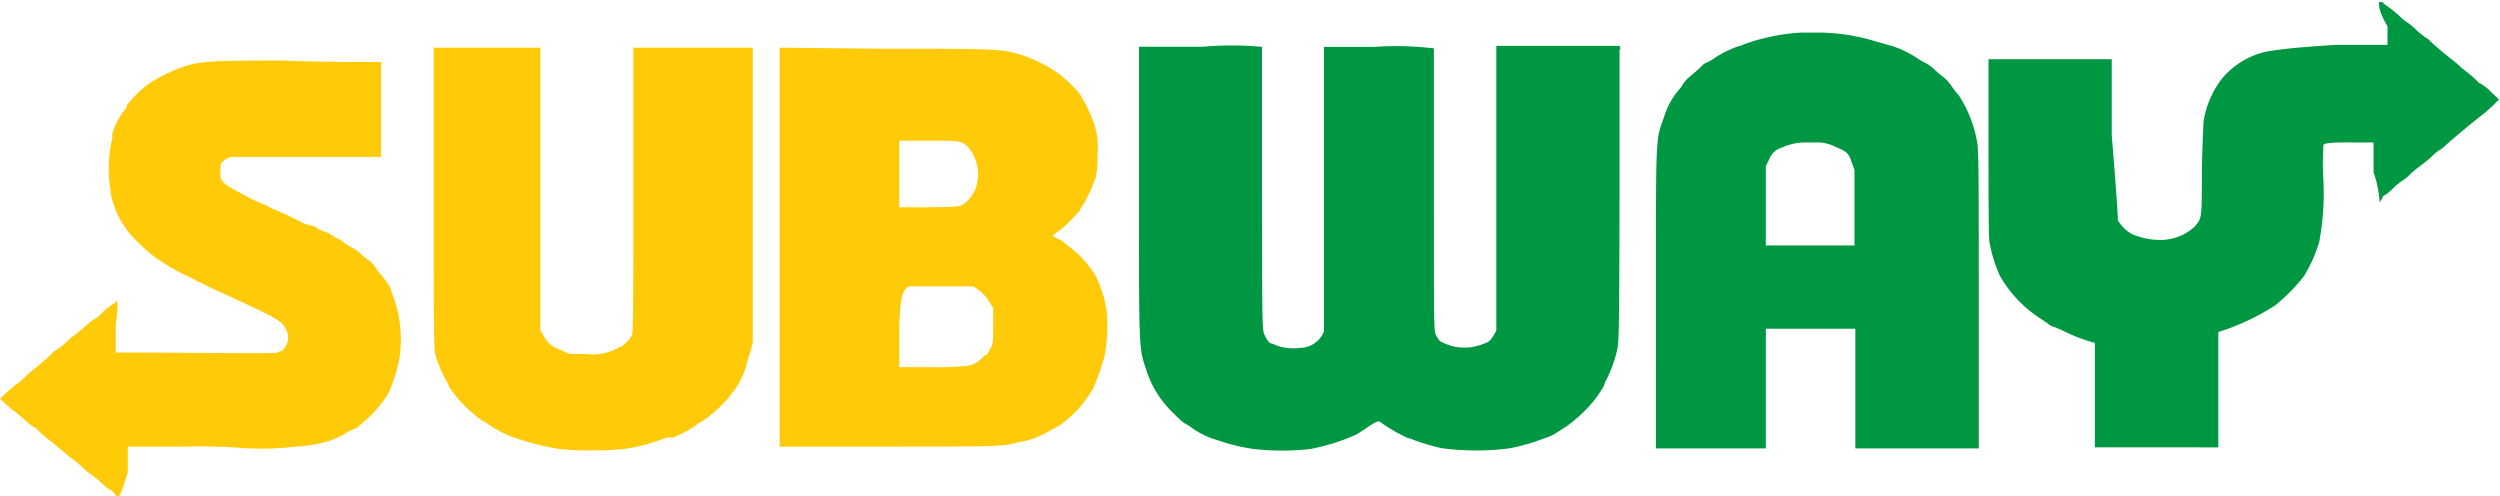
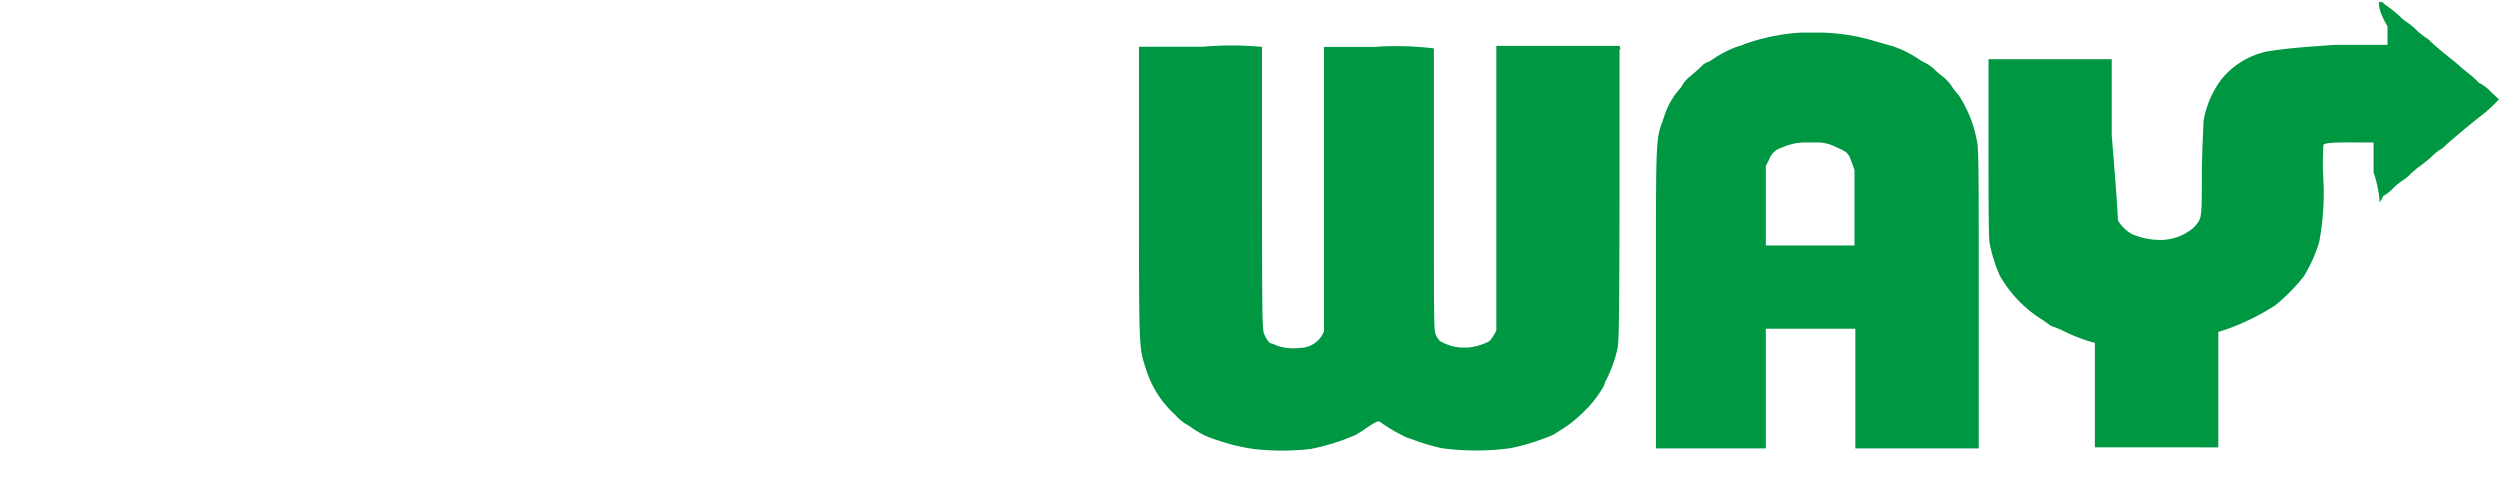
<svg xmlns="http://www.w3.org/2000/svg" id="Layer_1" data-name="Layer 1" width="120.12" height="23.84" viewBox="0 0 120.12 23.84">
  <defs>
    <style>.cls-1{fill:#ffcb08;}.cls-2{fill:#009743;stroke:#009743;stroke-miterlimit:4.01;stroke-width:0.17px;}</style>
  </defs>
-   <path class="cls-1" d="M15.23,29.45c-4.12,0-4.35,0-5.72.63a7.74,7.74,0,0,0-.8.44A5.46,5.46,0,0,0,7.59,31.6c0,.06,0,.1,0,.1a3.29,3.29,0,0,0-.7,1.3.41.41,0,0,1,0,.21,6.23,6.23,0,0,0-.08,2.47c0,.24.1.53.14.63a3.41,3.41,0,0,0,.51,1.07l.2.3A8.68,8.68,0,0,0,9,38.94a13.3,13.3,0,0,0,1.31.78,5.33,5.33,0,0,1,.63.31c.3.13.6.3.72.35l1,.46c2.19,1,2.38,1.15,2.54,1.46a.83.83,0,0,1,0,.93c-.07.11-.17.19-.22.19a.16.16,0,0,0-.13.06c0,.06-4.56,0-6.79,0l-1,0V42.15A5.18,5.18,0,0,0,7.13,41c-.08,0-.07,0-.07.05a.07.07,0,0,1-.07.06,3.23,3.23,0,0,0-.7.58.8.8,0,0,1-.21.15,3.17,3.17,0,0,0-.46.36c-.18.16-.37.31-.56.46a1.78,1.78,0,0,0-.27.21,3.19,3.19,0,0,1-.6.5.58.58,0,0,0-.21.17c-.09.1-.42.38-.73.65a4.23,4.23,0,0,0-.64.55,1.81,1.81,0,0,1-.3.25,4.11,4.11,0,0,0-.5.42l-.31.29.34.31a2.24,2.24,0,0,0,.38.31,5.63,5.63,0,0,1,.45.38,3.48,3.48,0,0,0,.48.38.19.19,0,0,1,.14.09,3.89,3.89,0,0,0,.36.34l.4.32.46.38c.18.16.44.37.57.46a3.52,3.52,0,0,1,.41.36,4,4,0,0,0,.4.32c.18.13.36.28.53.43a1.57,1.57,0,0,0,.38.3.42.42,0,0,1,.19.16c.24.31.25.26.65-1V48h2.72a26.67,26.67,0,0,1,2.83.07A14,14,0,0,0,15.7,48a6.7,6.7,0,0,0,1.6-.27l.38-.15.34-.16a1.62,1.62,0,0,1,.5-.27.53.53,0,0,0,.25-.17l.39-.33a5.71,5.71,0,0,0,1-1.21,7.12,7.12,0,0,0,.52-1.62,6.05,6.05,0,0,0-.27-3,2.43,2.43,0,0,1-.13-.38,2.44,2.44,0,0,0-.35-.55l-.31-.38a2.18,2.18,0,0,0-.33-.42,2.7,2.7,0,0,1-.53-.43,2.21,2.21,0,0,0-.36-.23,3,3,0,0,1-.38-.24.91.91,0,0,0-.23-.15,2,2,0,0,1-.32-.18,1.11,1.11,0,0,0-.34-.18,1.73,1.73,0,0,1-.54-.28s-.05,0-.09,0-.07,0-.07-.05-.05,0-.09,0a1.32,1.32,0,0,1-.39-.15q-.66-.35-1.35-.63a.44.44,0,0,1-.19-.1,1.17,1.17,0,0,0-.3-.14,5.05,5.05,0,0,1-.71-.33l-.76-.41a1.39,1.39,0,0,1-.39-.28c-.15-.15-.16-.2-.16-.54s0-.38.18-.52a.84.84,0,0,1,.34-.17h7.2V29.52l-.64,0c-.34,0-2.09,0-3.87-.06Zm7.11-.62v7.28c0,6.48,0,7.31.1,7.55a6.06,6.06,0,0,0,.5,1.17,1.87,1.87,0,0,1,.15.32,6.63,6.63,0,0,0,1.57,1.6,1.17,1.17,0,0,1,.27.15,5.11,5.11,0,0,0,1.48.73,11.78,11.78,0,0,0,2,.49,17.26,17.26,0,0,0,3,0,8.64,8.64,0,0,0,2.11-.55,1.47,1.47,0,0,1,.29,0A5.21,5.21,0,0,0,35,46.93a2.49,2.49,0,0,1,.3-.19,6.24,6.24,0,0,0,1.28-1.18,1.39,1.39,0,0,1,.21-.27,4.53,4.53,0,0,0,.55-1.1,4.48,4.48,0,0,1,.2-.7l.13-.49V28.83H31.93v6.8c0,4.22,0,6.89-.06,7a1.48,1.48,0,0,1-.54.57.29.29,0,0,0-.16.07,2.48,2.48,0,0,1-1.51.28h-.79l-.46-.21a1.3,1.3,0,0,1-.82-.73l-.13-.21V28.83Zm16.62,0V48h5.12c5.17,0,5.69,0,6.33-.21l.33-.06a3.9,3.9,0,0,0,1.1-.44l.52-.28a4.8,4.8,0,0,0,1-.88,5.71,5.71,0,0,0,.65-.9,10,10,0,0,0,.58-1.67,8,8,0,0,0,.09-2,5.43,5.43,0,0,0-.36-1.37,2.33,2.33,0,0,1-.11-.28A4.89,4.89,0,0,0,53,38.49a4,4,0,0,1-.34-.27,1.59,1.59,0,0,0-.35-.22.71.71,0,0,1-.22-.13,1.31,1.31,0,0,1,.35-.27,9.86,9.86,0,0,0,.92-.91,1.62,1.62,0,0,1,.1-.18A5.68,5.68,0,0,0,54,35.44a1.51,1.51,0,0,1,.13-.29A4.57,4.57,0,0,0,54.23,34a3.76,3.76,0,0,0-.15-1.49A6.9,6.9,0,0,0,53.34,31,6.71,6.71,0,0,0,52.26,30a7,7,0,0,0-1.74-.84c-.88-.28-1.47-.28-6.74-.28Zm5.75,4.47h1.42c1.55,0,1.53,0,1.9.32a2.06,2.06,0,0,1,.38,1.88,1.75,1.75,0,0,1-.64.87c-.21.1-.27.11-1.64.13H44.71V33.3Zm.64,7h2.92l.25.17A1.91,1.91,0,0,1,49,41l.22.33v.84c0,.76,0,.86-.14,1.13s-.18.3-.22.3a.15.15,0,0,0-.11.08,1.36,1.36,0,0,1-.69.43,14.86,14.86,0,0,1-1.89.07H44.71V42.08c.06-1,.06-1.79.64-1.8Z" transform="translate(-1.5 -26.54)" />
  <path class="cls-2" d="M115.9,26.66c-.07.37.4,1.12.4,1.12v1h-2.6c-1.1.08-2.19.14-3.28.32a3.79,3.79,0,0,0-2.1,1.28,4.5,4.5,0,0,0-.86,2c0,.09-.06,1.15-.08,2.36,0,2.42,0,2.3-.39,2.77a2.54,2.54,0,0,1-1.84.64,3.52,3.52,0,0,1-1.28-.3,2,2,0,0,1-.69-.69c0-.11-.07-1.35-.3-4.11V29.47h-2.83l-2.92,0v4.19c0,2.31,0,4.36.05,4.54a7,7,0,0,0,.48,1.54,5.89,5.89,0,0,0,1.87,2,5.16,5.16,0,0,1,.45.31.53.53,0,0,0,.25.12l.32.13a8.69,8.69,0,0,0,1.3.54l.39.11v5H108V42.43l.46-.15a11.42,11.42,0,0,0,2.3-1.13,8.58,8.58,0,0,0,1.37-1.39,7,7,0,0,0,.72-1.61,12.67,12.67,0,0,0,.2-2.95,14,14,0,0,1,0-1.68c0-.2.34-.23,1.71-.22h.87v1.51A5.41,5.41,0,0,1,115.9,36a.06.06,0,0,0,0-.06.06.06,0,0,1,.06-.05,2,2,0,0,0,.48-.38,2.76,2.76,0,0,1,.46-.37,2.17,2.17,0,0,0,.37-.31,5.17,5.17,0,0,1,.51-.42,5.17,5.17,0,0,0,.51-.42,2.6,2.6,0,0,1,.36-.3,1.31,1.31,0,0,0,.32-.25c.35-.32,1.37-1.16,1.67-1.39s.35-.29.52-.44l.29-.29-.36-.34a1.94,1.94,0,0,0-.45-.35.31.31,0,0,1-.16-.12,3.89,3.89,0,0,0-.43-.38c-.17-.14-.37-.29-.42-.35s-.37-.31-.68-.56-.64-.54-.74-.64a.59.59,0,0,0-.2-.16,3.38,3.38,0,0,1-.46-.37,2.82,2.82,0,0,0-.46-.38,2,2,0,0,1-.36-.3,5.75,5.75,0,0,0-.54-.44,1.42,1.42,0,0,1-.3-.25l0,0ZM88.69,28.19h-.62a9.61,9.61,0,0,0-2.75.56,1,1,0,0,1-.29.1,5.25,5.25,0,0,0-1.18.6,1.12,1.12,0,0,1-.28.16.53.53,0,0,0-.25.17c-.1.1-.34.31-.53.47a1.88,1.88,0,0,0-.34.35,1.25,1.25,0,0,1-.21.3,3.59,3.59,0,0,0-.71,1.3c-.4,1.13-.38.65-.38,8.66V48h5.11V42.25h4.47V48h5.76V40.9c0-6.17,0-7.17-.09-7.59a5.89,5.89,0,0,0-.86-2.15,3.39,3.39,0,0,1-.33-.42,2,2,0,0,0-.36-.41,4.82,4.82,0,0,1-.43-.36,1.77,1.77,0,0,0-.41-.31,2.71,2.71,0,0,1-.37-.21,5,5,0,0,0-1.23-.61l-.88-.25a9.42,9.42,0,0,0-2.74-.4Zm-9.44.64H73.48V42.45l-.14.25c-.19.3-.22.33-.64.48A2.45,2.45,0,0,1,70.64,43a1.13,1.13,0,0,1-.23-.34c-.1-.2-.1-.51-.1-6.92,0-3.7,0-6.76,0-6.8a15.16,15.16,0,0,0-2.81-.06h-2.3v6.69c0,4.19,0,6.79,0,6.9a1.33,1.33,0,0,1-1.24.87,2.49,2.49,0,0,1-1.18-.13.92.92,0,0,0-.23-.09c-.1,0-.27-.21-.38-.48s-.11-.5-.12-7V28.87a15.68,15.68,0,0,0-2.74,0h-3v6.94c0,7.68,0,7.39.33,8.43a4.88,4.88,0,0,0,1.37,2.16,3,3,0,0,0,.46.41,3,3,0,0,1,.38.24A3.78,3.78,0,0,0,60,47.6a8.87,8.87,0,0,0,1.76.43h0a12,12,0,0,0,2.68,0,9.87,9.87,0,0,0,2.2-.69l.43-.28c.49-.34.64-.4.77-.33a.71.71,0,0,1,.14.1,8.12,8.12,0,0,0,1.18.67,1.22,1.22,0,0,1,.27.09,10.47,10.47,0,0,0,1.35.4A12.55,12.55,0,0,0,74,48a9.32,9.32,0,0,0,1.4-.38l.47-.17a1.77,1.77,0,0,0,.31-.15l.56-.36a6.6,6.6,0,0,0,.76-.64,5.35,5.35,0,0,0,1-1.28,1,1,0,0,1,.13-.32,6.23,6.23,0,0,0,.49-1.37c.08-.35.1-1,.11-7.47v-7.1Zm9,4.47h.48a2,2,0,0,1,1,.22c.56.24.67.32.82.79l.14.38v3.73H86.26V34.49l.16-.31a1,1,0,0,1,.67-.63,2.81,2.81,0,0,1,1.11-.25Z" transform="translate(-1.5 -26.54)" />
</svg>